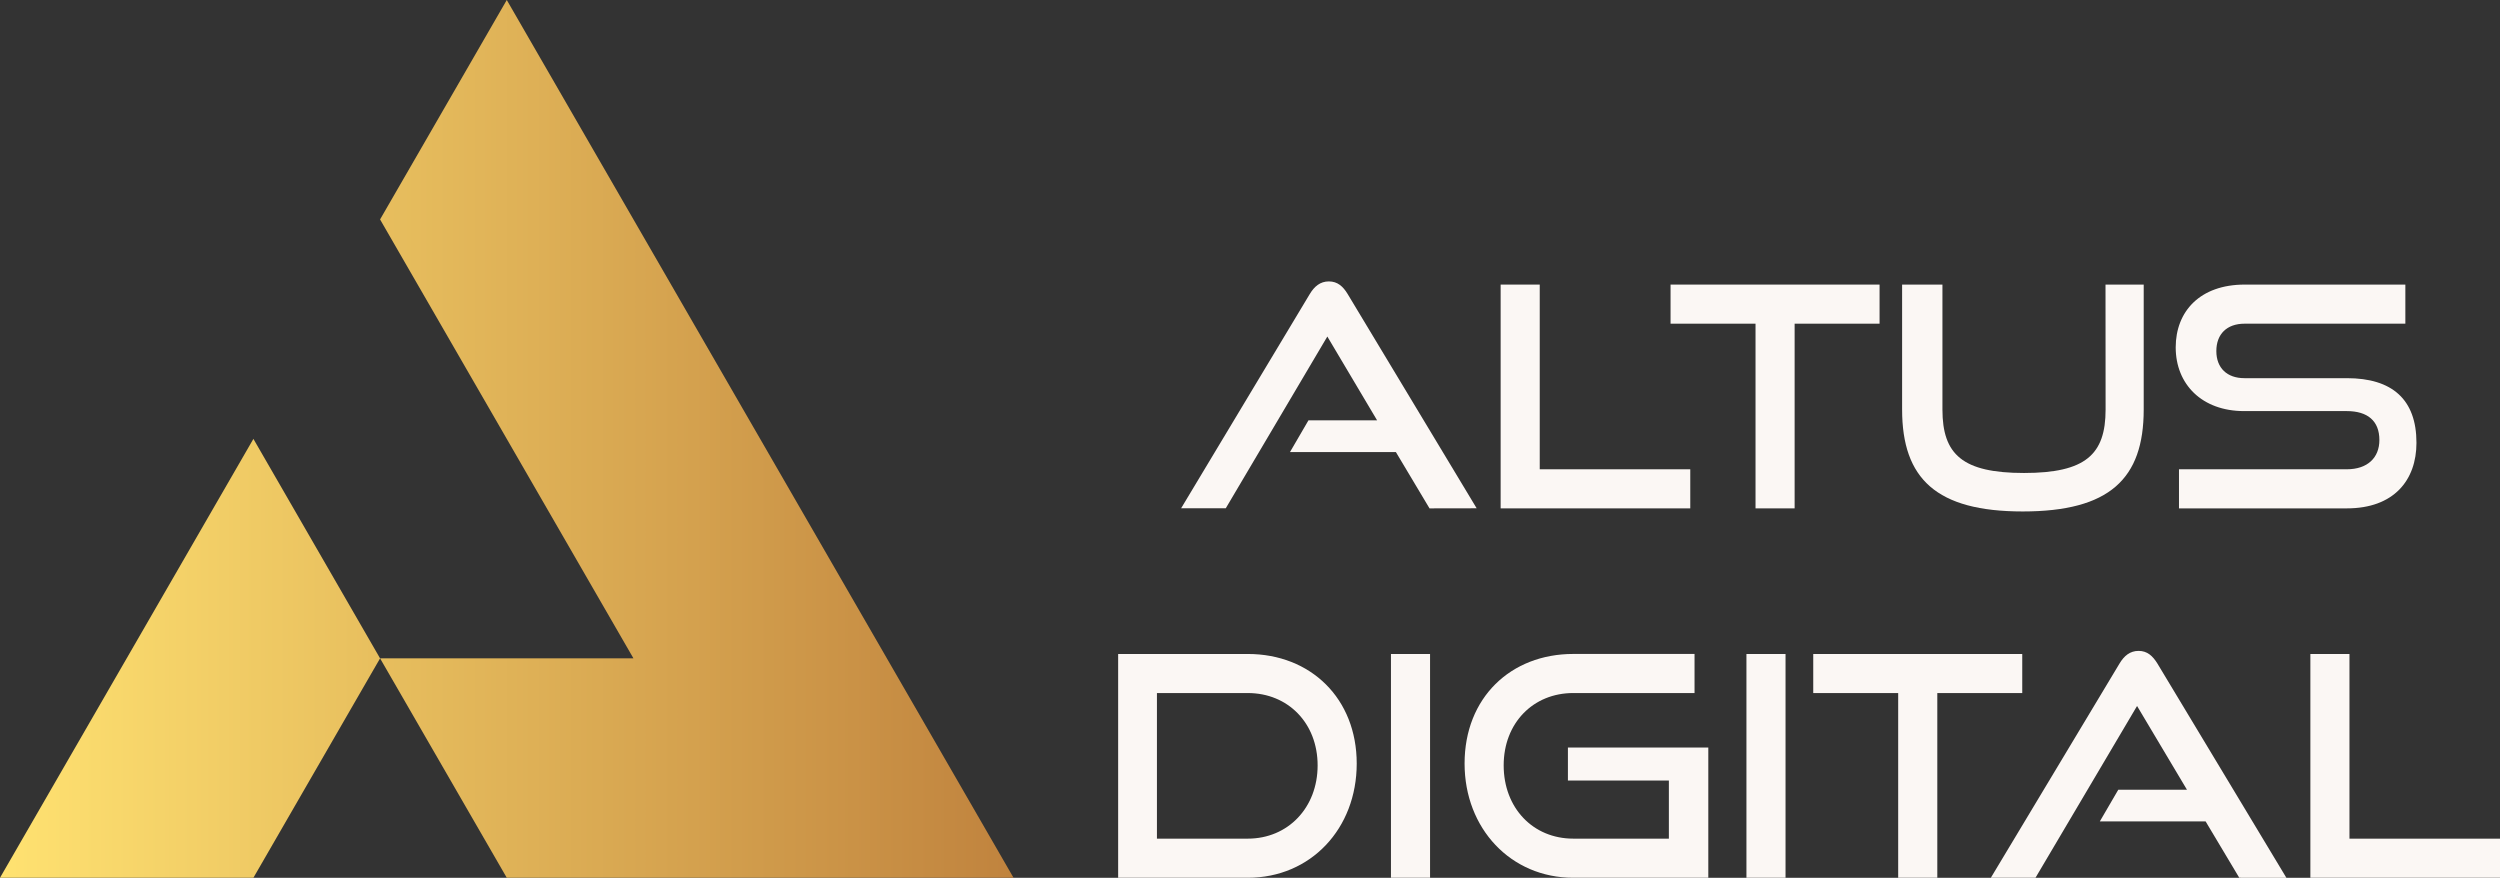
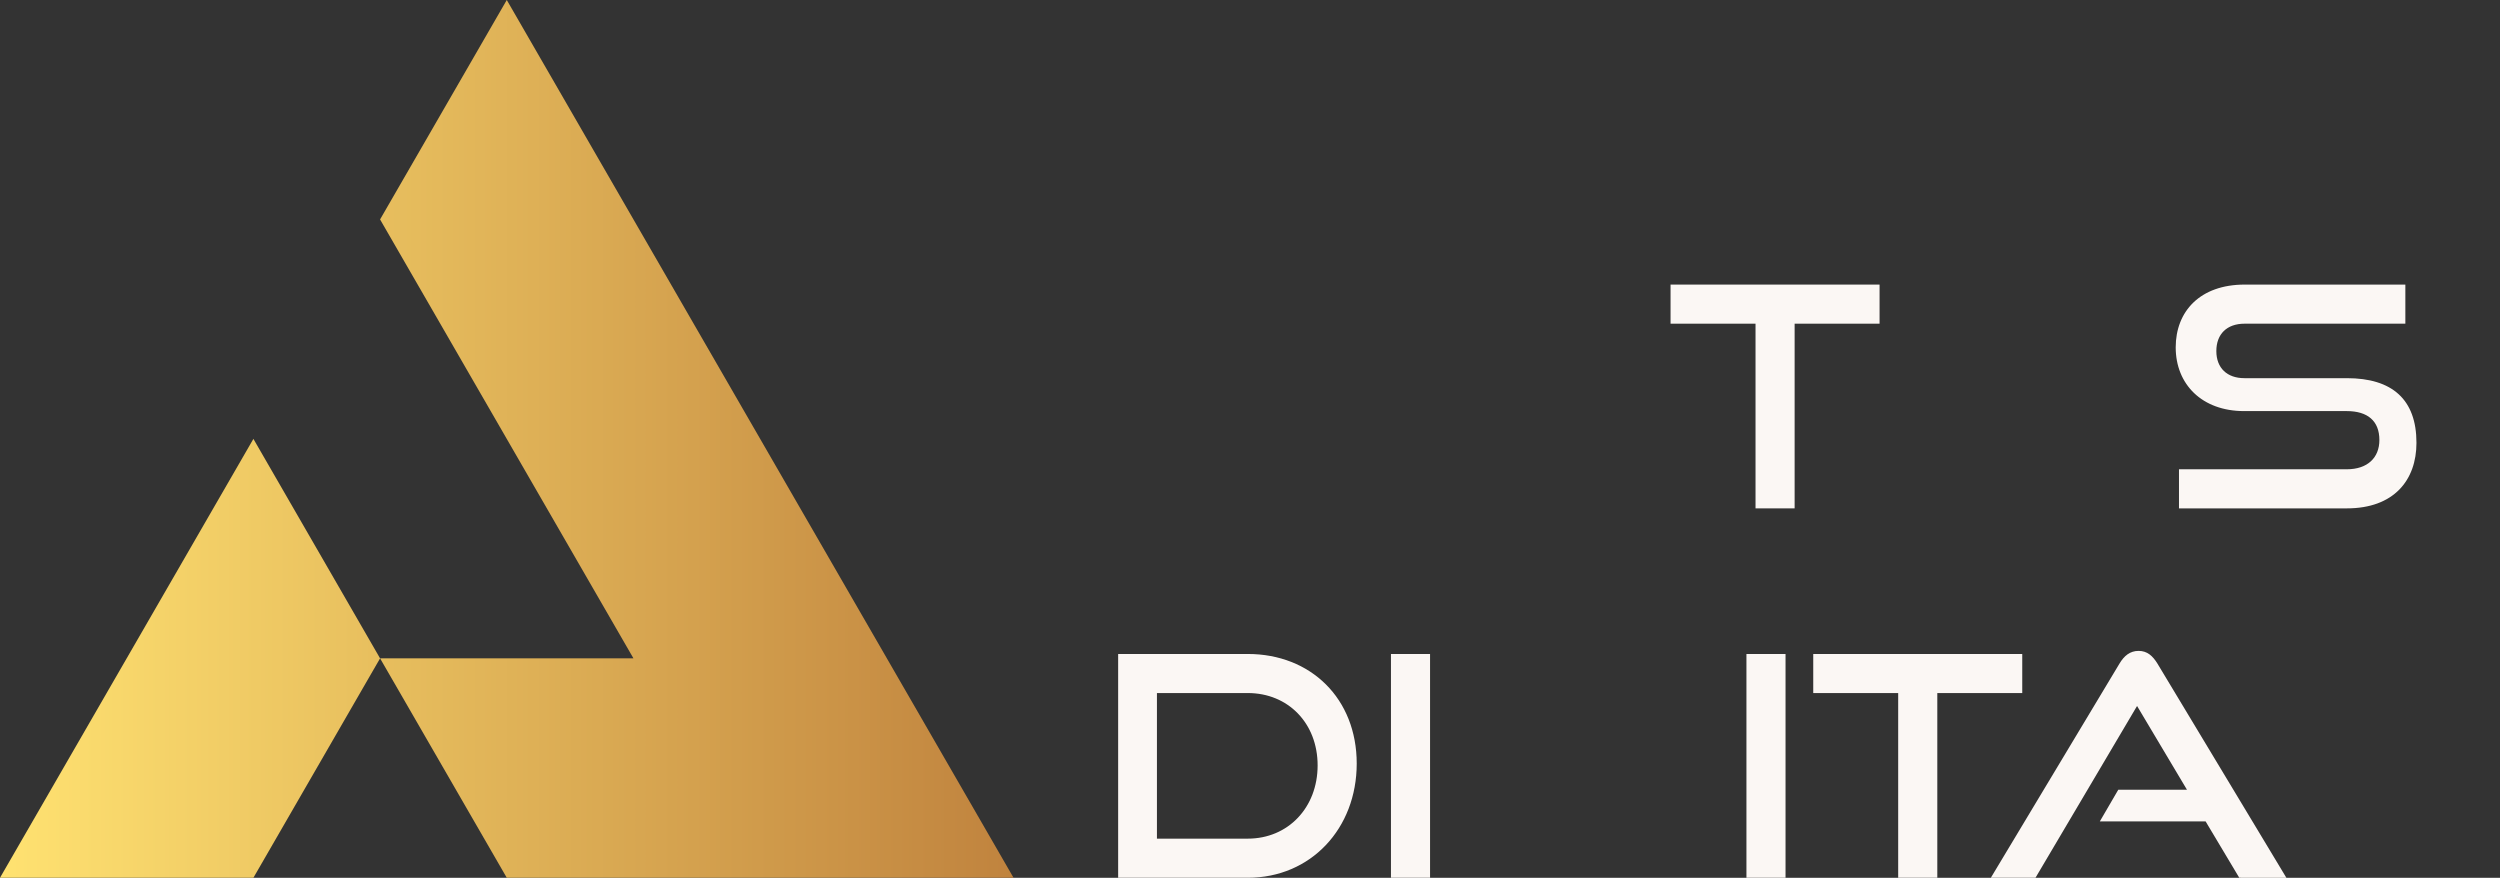
<svg xmlns="http://www.w3.org/2000/svg" viewBox="0 0 891.47 313.01">
  <rect x="0" y="0" width="891.47" height="313.01" fill="#333333" stroke="none" />
  <defs>
    <style>.cls-1{fill-rule:evenodd;fill:url(#Gradiente_sem_nome_17);}.cls-2{fill:#fbf7f4;}</style>
    <linearGradient id="Gradiente_sem_nome_17" y1="156.5" x2="361.42" y2="156.5" gradientUnits="userSpaceOnUse">
      <stop offset="0" stop-color="#ffe271" />
      <stop offset="1" stop-color="#c0833e" />
    </linearGradient>
  </defs>
  <g id="Camada_2" data-name="Camada 2">
    <g id="Camada_1-2" data-name="Camada 1">
      <path class="cls-1" d="M135.53,234.76,180.71,313H361.42L180.71,0,135.53,78.25q45.19,78.26,90.35,156.51H135.53L90.36,156.5,0,313H90.36Z" />
-       <path class="cls-2" d="M509.75,181.28l-12-20.09H460l6.58-11.3h24.48L473.31,120l-36.22,61.25H421.17l45.88-76.4c1.65-2.74,3.74-4.5,6.81-4.5s5.05,1.76,6.7,4.5l46,76.4Z" />
-       <path class="cls-2" d="M535.11,181.28v-79.8h13.94v65.86h53.68v13.94Z" />
      <path class="cls-2" d="M626,181.28V115.42H595.7V101.48h74.53v13.94H639.94v65.86Z" />
-       <path class="cls-2" d="M750.8,101.48h13.62v44.57c0,24.69-12.19,36.33-43.15,36.33-30.73,0-43-11.64-43-36.33V101.48h14.38v44.57c0,16,7.14,22.61,29.09,22.61s29.09-6.59,29.09-22.61Z" />
      <path class="cls-2" d="M777,181.28V167.34h59.82c7.47,0,11.64-4.17,11.64-10.43,0-6.8-4.17-10.32-11.64-10.32H800.2c-15,0-24.37-9.55-24.37-22.72,0-12.84,8.67-22.39,24.59-22.39h57.3v13.94h-57.3c-6.37,0-10.1,3.73-10.1,9.77s3.84,9.66,10,9.66h36.55c16.14,0,24.81,7.57,24.81,23.05,0,13.39-8.12,23.38-24.81,23.38Z" />
      <path class="cls-2" d="M398.72,313V233.2h46.22c22.5,0,38.85,15.92,38.85,39.08S467.44,313,444.94,313Zm46.22-13.95c14.38,0,24.91-11.08,24.91-26.12s-10.53-25.8-24.91-25.8H412.55v51.92Z" />
      <path class="cls-2" d="M496,313V233.2h13.94V313Z" />
-       <path class="cls-2" d="M561,313c-22.28,0-38.75-17.57-38.75-40.73,0-23.49,16.47-39.08,38.75-39.08h43.25v13.94H561c-14.27,0-24.81,10.65-24.81,25.8s10.43,26.12,24.81,26.12H595.1V278.32h-36V266.57h50.06V313Z" />
      <path class="cls-2" d="M622.76,313V233.2H636.7V313Z" />
      <path class="cls-2" d="M676.87,313V247.14H646.58V233.2h74.53v13.94H690.82V313Z" />
      <path class="cls-2" d="M798.5,313l-12-20.09H748.77l6.59-11.31h24.48l-17.79-29.86L725.83,313H709.91L755.8,236.6c1.64-2.74,3.73-4.5,6.8-4.5s5,1.76,6.7,4.5l46,76.41Z" />
-       <path class="cls-2" d="M823.85,313V233.2h13.94v65.86h53.68V313Z" />
    </g>
  </g>
</svg>